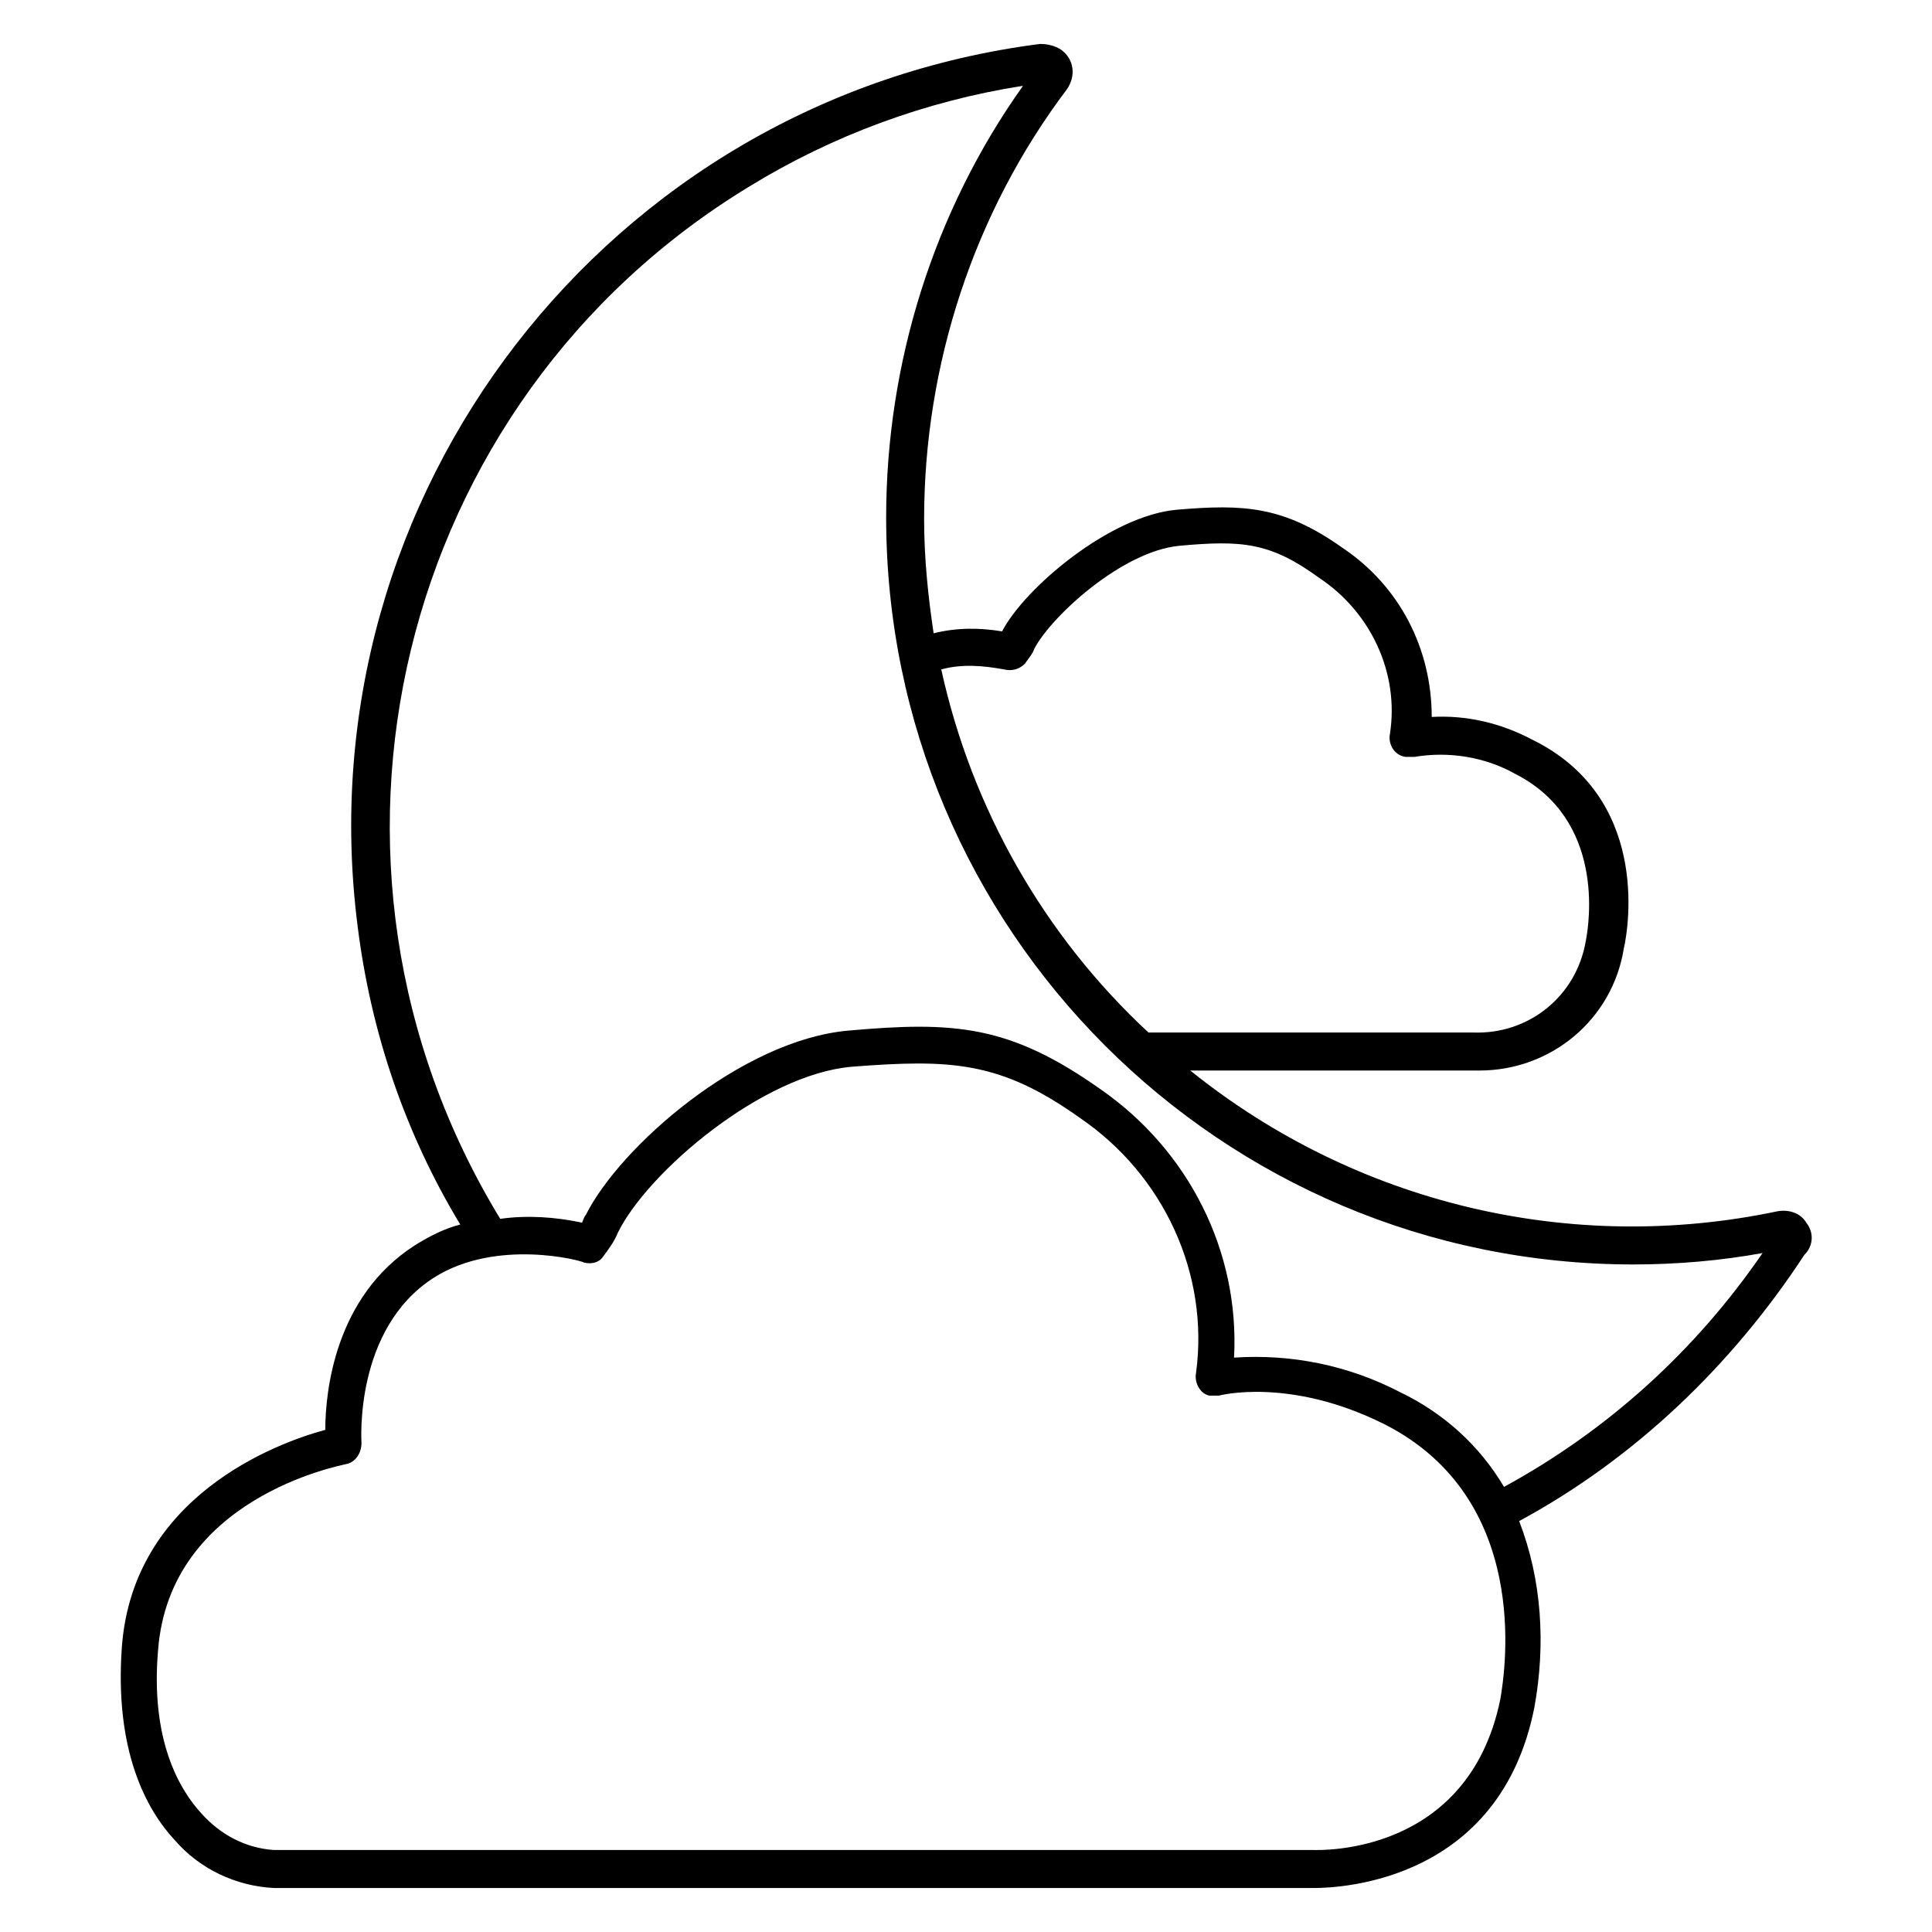
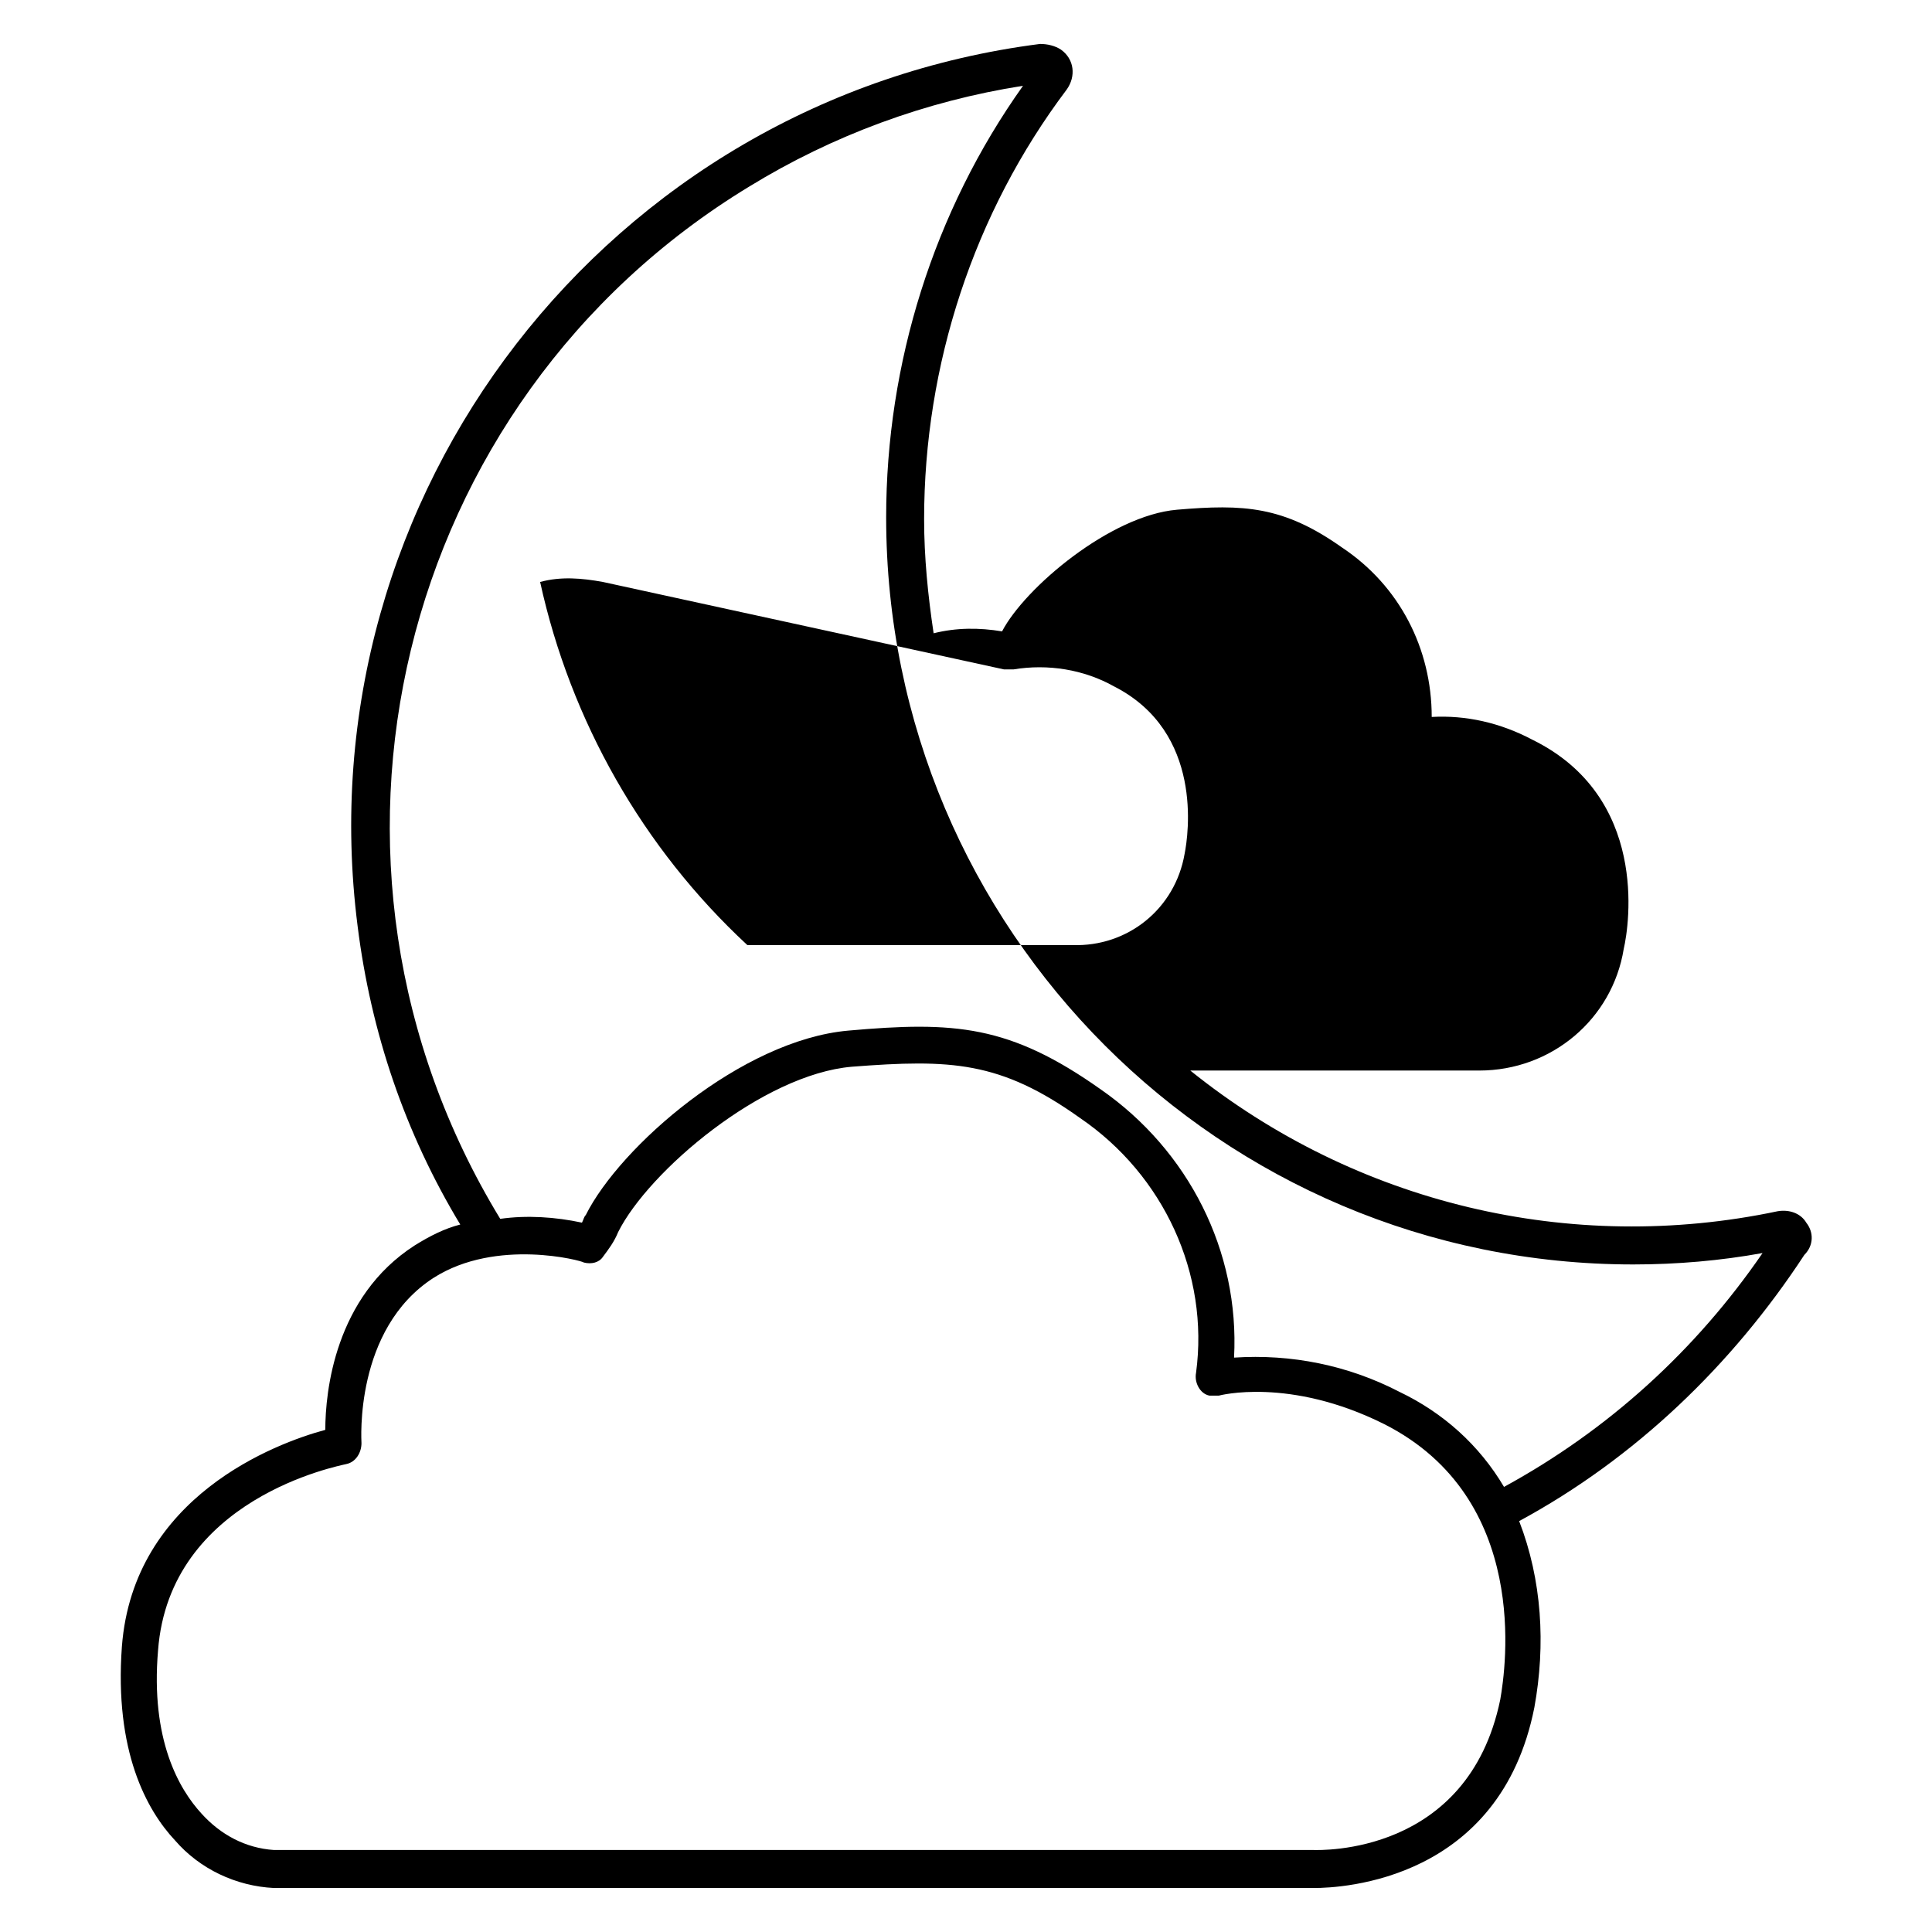
<svg xmlns="http://www.w3.org/2000/svg" fill="#000000" width="800px" height="800px" version="1.1" viewBox="144 144 512 512">
-   <path d="m622.68 468.01c-1.512-2.519-4.535-3.527-7.559-3.023-54.914 11.586-111.85-2.016-155.68-37.281h76.578c19.145 0 35.266-13.602 38.289-32.242 1.512-6.551 6.551-40.305-24.184-55.418-8.566-4.535-17.633-6.551-26.703-6.047 0-18.137-8.566-34.762-23.68-44.84-15.617-11.082-26.199-11.586-43.832-10.078-17.633 1.512-40.305 20.656-46.352 32.242-6.047-1.008-12.09-1.008-18.137 0.504-1.512-10.078-2.519-20.152-2.519-30.23 0-40.809 13.098-81.113 37.785-113.86 2.519-3.527 2.016-8.062-1.512-10.578-1.512-1.008-3.527-1.512-5.543-1.512-114.36 14.613-195.47 119.41-180.86 233.77 3.527 28.215 12.594 54.914 27.207 79.098-4.031 1.008-8.062 3.023-12.09 5.543-21.16 13.602-23.68 38.793-23.68 48.871-13.098 3.527-50.883 17.633-53.906 57.434-2.019 27.707 6.543 43.328 14.102 51.387 6.551 7.559 16.121 12.09 26.199 12.594h275.58c7.559 0 49.375-2.016 58.441-47.863 3.023-16.625 2.016-33.754-4.031-49.375 30.73-16.625 56.426-41.312 75.57-70.535 2.523-2.512 2.523-6.039 0.508-8.559zm-212.61-146.61c2.016 0.504 4.031 0 5.543-1.512 1.008-1.512 2.016-2.519 2.519-4.031 4.535-8.566 23.176-25.695 38.289-27.207 16.625-1.512 24.184-1.008 37.281 8.566 13.602 9.07 21.16 25.191 18.641 41.312-0.504 2.519 1.008 5.543 4.031 6.047h2.519c9.07-1.512 18.641 0 26.703 4.535 23.68 12.09 19.648 39.297 18.641 44.336-2.519 14.609-15.113 24.688-29.727 24.184h-85.145-1.008c-27.711-25.695-46.855-59.449-54.914-96.227 5.543-1.512 11.082-1.008 16.625-0.004zm131.5 273.07c-8.566 41.312-47.863 39.801-49.375 39.801h-275.58c-7.559-0.504-14.105-4.031-19.145-9.574-6.047-6.551-13.602-19.648-11.586-43.328 3.023-40.305 47.863-48.871 49.879-49.375 2.519-0.504 4.031-3.023 4.031-5.543 0-0.504-2.016-30.23 19.145-43.832 16.625-10.578 39.297-4.535 39.801-4.031 2.016 0.504 4.031 0 5.039-1.512 1.512-2.016 3.023-4.031 4.031-6.551 8.062-16.121 38.289-41.816 61.969-43.832 26.199-2.016 39.297-1.512 60.457 13.602 22.168 15.113 34.258 41.312 30.73 67.512-0.504 2.519 1.008 5.543 3.527 6.047h2.519s18.641-5.039 43.832 7.559c38.785 19.656 32.238 64.492 30.727 73.059zm1.008-56.426c-6.551-11.082-16.121-19.648-27.711-25.191-13.602-7.055-28.719-10.078-43.832-9.07 1.512-28.215-12.09-54.914-35.266-71.039-24.184-17.129-38.793-18.137-67.008-15.617-28.211 2.523-60.457 30.734-69.523 48.871-0.504 0.504-0.504 1.008-1.008 2.016-7.055-1.512-14.609-2.016-21.664-1.008-57.434-94.211-27.711-216.64 65.996-273.57 22.168-13.605 46.855-22.672 72.551-26.703-23.68 33.25-36.273 73.555-36.273 114.36 0 109.33 88.672 198 198 198 11.586 0 23.176-1.008 34.258-3.023-17.633 25.699-40.809 46.859-68.516 61.973z" />
+   <path d="m622.68 468.01c-1.512-2.519-4.535-3.527-7.559-3.023-54.914 11.586-111.85-2.016-155.68-37.281h76.578c19.145 0 35.266-13.602 38.289-32.242 1.512-6.551 6.551-40.305-24.184-55.418-8.566-4.535-17.633-6.551-26.703-6.047 0-18.137-8.566-34.762-23.68-44.84-15.617-11.082-26.199-11.586-43.832-10.078-17.633 1.512-40.305 20.656-46.352 32.242-6.047-1.008-12.09-1.008-18.137 0.504-1.512-10.078-2.519-20.152-2.519-30.23 0-40.809 13.098-81.113 37.785-113.86 2.519-3.527 2.016-8.062-1.512-10.578-1.512-1.008-3.527-1.512-5.543-1.512-114.36 14.613-195.47 119.41-180.86 233.77 3.527 28.215 12.594 54.914 27.207 79.098-4.031 1.008-8.062 3.023-12.09 5.543-21.16 13.602-23.68 38.793-23.68 48.871-13.098 3.527-50.883 17.633-53.906 57.434-2.019 27.707 6.543 43.328 14.102 51.387 6.551 7.559 16.121 12.09 26.199 12.594h275.58c7.559 0 49.375-2.016 58.441-47.863 3.023-16.625 2.016-33.754-4.031-49.375 30.73-16.625 56.426-41.312 75.57-70.535 2.523-2.512 2.523-6.039 0.508-8.559zm-212.61-146.61h2.519c9.07-1.512 18.641 0 26.703 4.535 23.68 12.09 19.648 39.297 18.641 44.336-2.519 14.609-15.113 24.688-29.727 24.184h-85.145-1.008c-27.711-25.695-46.855-59.449-54.914-96.227 5.543-1.512 11.082-1.008 16.625-0.004zm131.5 273.07c-8.566 41.312-47.863 39.801-49.375 39.801h-275.58c-7.559-0.504-14.105-4.031-19.145-9.574-6.047-6.551-13.602-19.648-11.586-43.328 3.023-40.305 47.863-48.871 49.879-49.375 2.519-0.504 4.031-3.023 4.031-5.543 0-0.504-2.016-30.23 19.145-43.832 16.625-10.578 39.297-4.535 39.801-4.031 2.016 0.504 4.031 0 5.039-1.512 1.512-2.016 3.023-4.031 4.031-6.551 8.062-16.121 38.289-41.816 61.969-43.832 26.199-2.016 39.297-1.512 60.457 13.602 22.168 15.113 34.258 41.312 30.73 67.512-0.504 2.519 1.008 5.543 3.527 6.047h2.519s18.641-5.039 43.832 7.559c38.785 19.656 32.238 64.492 30.727 73.059zm1.008-56.426c-6.551-11.082-16.121-19.648-27.711-25.191-13.602-7.055-28.719-10.078-43.832-9.07 1.512-28.215-12.09-54.914-35.266-71.039-24.184-17.129-38.793-18.137-67.008-15.617-28.211 2.523-60.457 30.734-69.523 48.871-0.504 0.504-0.504 1.008-1.008 2.016-7.055-1.512-14.609-2.016-21.664-1.008-57.434-94.211-27.711-216.64 65.996-273.57 22.168-13.605 46.855-22.672 72.551-26.703-23.68 33.25-36.273 73.555-36.273 114.36 0 109.33 88.672 198 198 198 11.586 0 23.176-1.008 34.258-3.023-17.633 25.699-40.809 46.859-68.516 61.973z" />
</svg>